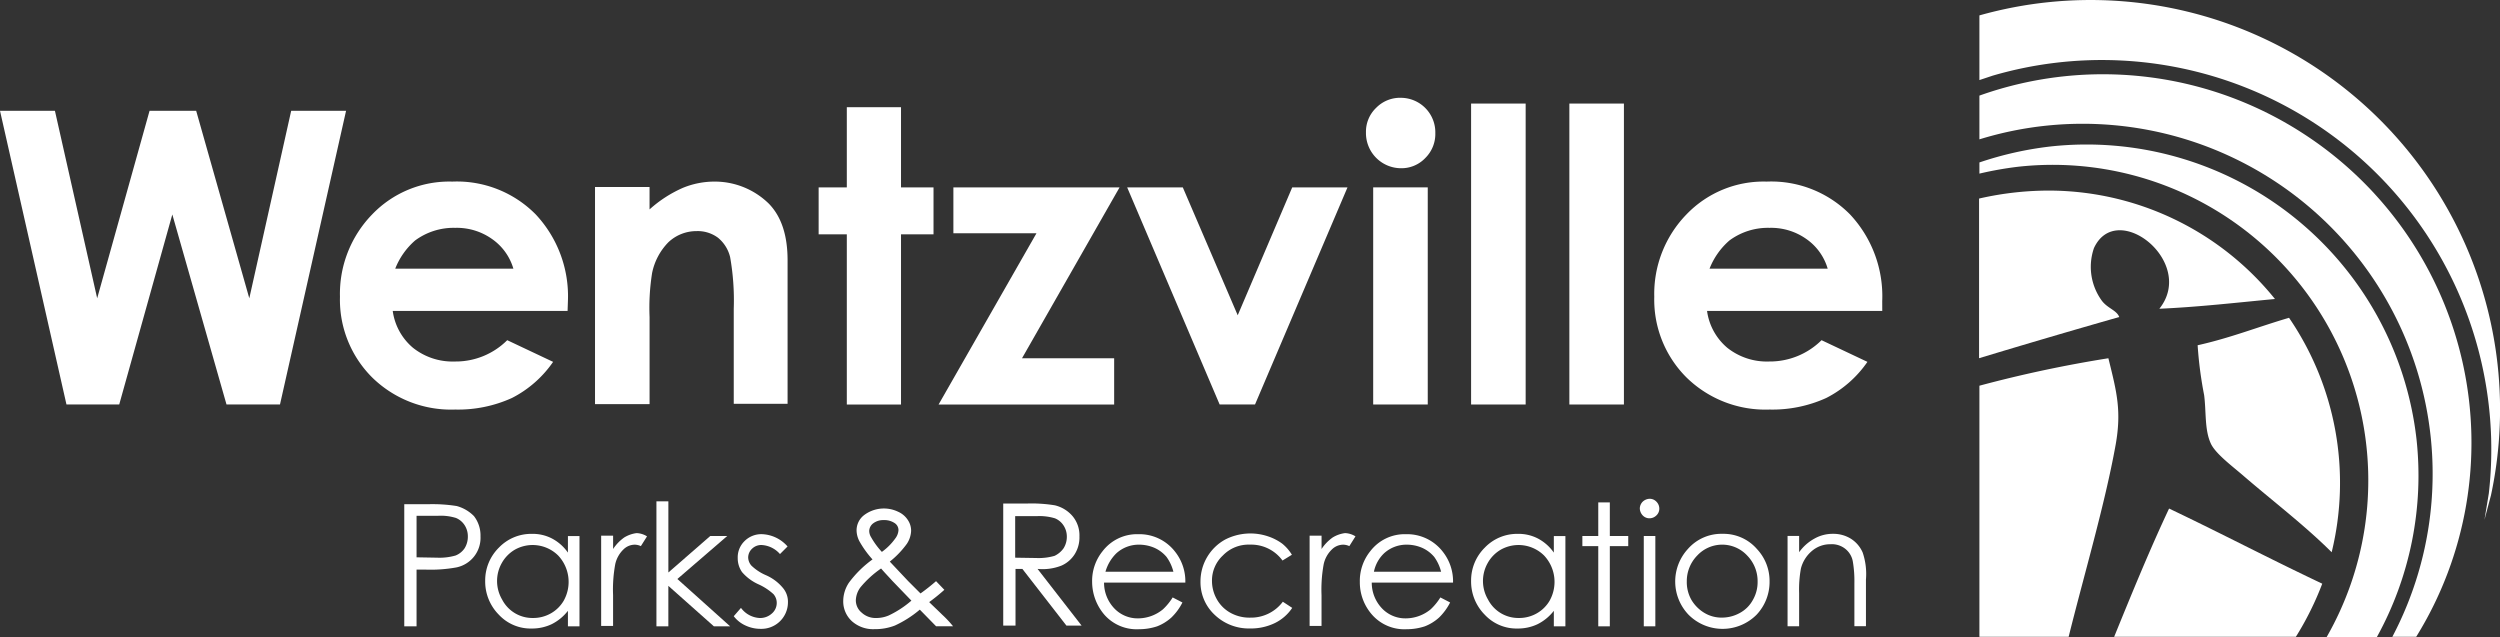
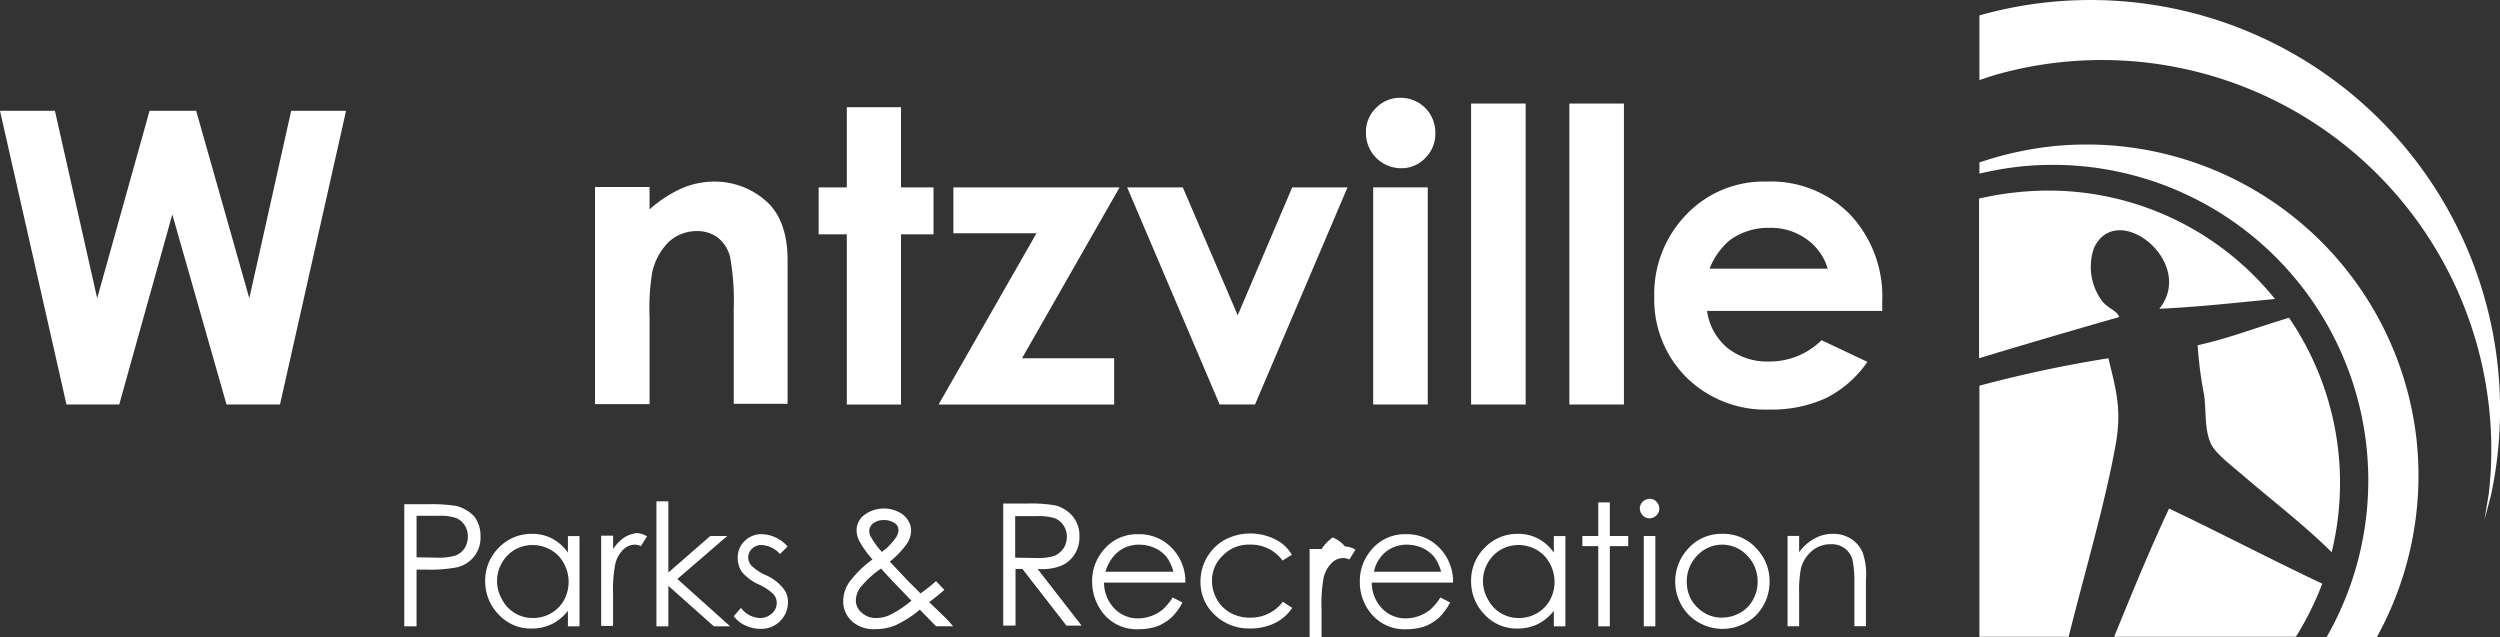
<svg xmlns="http://www.w3.org/2000/svg" width="268.582" height="68.451" viewBox="0 0 268.582 68.451">
  <rect x="0" y="0" width="268.582" height="68.451" fill="#333333" stroke="none" />
  <g id="Parks_and_Rec_White_Alesha_Meadows" data-name="Parks and Rec White Alesha Meadows" transform="translate(-14 -87.835)">
    <path id="Path_24604" data-name="Path 24604" d="M496.391,150.947a12.846,12.846,0,0,0-3.454-9.315,11.9,11.9,0,0,0-8.966-3.532,11.473,11.473,0,0,0-8.616,3.532,12.241,12.241,0,0,0-3.454,8.849,11.791,11.791,0,0,0,3.454,8.655,12.11,12.11,0,0,0,8.927,3.454,13.984,13.984,0,0,0,6.094-1.242,11.977,11.977,0,0,0,4.425-3.881l-4.929-2.329a7.893,7.893,0,0,1-5.628,2.29,6.831,6.831,0,0,1-4.5-1.475,6.282,6.282,0,0,1-2.173-3.959h18.824Zm-18.552-3.493a7.776,7.776,0,0,1,2.135-3.027,6.954,6.954,0,0,1,4.308-1.358,6.556,6.556,0,0,1,3.959,1.2,5.9,5.9,0,0,1,2.29,3.183Z" transform="translate(-280.178 -30.756)" fill="#fff" />
    <path id="Path_24605" data-name="Path 24605" d="M468.948,225.9a1.136,1.136,0,0,0-.737.311,1.06,1.06,0,0,0-.31.737,1.136,1.136,0,0,0,.31.737.994.994,0,0,0,.737.311,1.06,1.06,0,0,0,.737-.311.994.994,0,0,0,.311-.737,1.06,1.06,0,0,0-.311-.737A.994.994,0,0,0,468.948,225.9Z" transform="translate(-277.731 -84.479)" fill="#fff" />
    <path id="Path_24606" data-name="Path 24606" d="M454.95,226.9h-1.242v3.61H452V231.6h1.708v8.616h1.242V231.6h1.979V230.51H454.95Z" transform="translate(-268.002 -85.091)" fill="#fff" />
    <g id="Group_1964" data-name="Group 1964" transform="translate(57.431 141.693)">
      <path id="Path_24607" data-name="Path 24607" d="M297.949,233.876a3.207,3.207,0,0,0,1.436-1.242,3.4,3.4,0,0,0,.5-1.9,3.211,3.211,0,0,0-.737-2.173,3.594,3.594,0,0,0-1.9-1.164,15.563,15.563,0,0,0-2.95-.194h-2.6v13.119h1.32v-6.094h.737l4.735,6.094h1.63l-4.735-6.094A5.53,5.53,0,0,0,297.949,233.876Zm-4.968-.854v-4.463h2.329a5.782,5.782,0,0,1,1.941.233,2.019,2.019,0,0,1,.931.776,2.179,2.179,0,0,1,.349,1.2,2.309,2.309,0,0,1-.349,1.242,2.488,2.488,0,0,1-.97.815,6.1,6.1,0,0,1-1.941.233Z" transform="translate(-227.349 -226.967)" fill="#fff" />
      <path id="Path_24608" data-name="Path 24608" d="M203.307,230.326h-1.824l-4.5,3.92V226.6H195.7v13.429h1.281v-4.347l4.89,4.347h1.747l-5.667-5.084Z" transform="translate(-168.609 -226.6)" fill="#fff" />
      <path id="Path_24609" data-name="Path 24609" d="M131.528,227.594a16.578,16.578,0,0,0-3.027-.194h-2.6v13.119h1.32v-6.094h.932a15.549,15.549,0,0,0,3.338-.233,3.244,3.244,0,0,0,2.6-3.338,3.394,3.394,0,0,0-.7-2.173A4.093,4.093,0,0,0,131.528,227.594Zm.854,4.541a2.118,2.118,0,0,1-.97.776,6.212,6.212,0,0,1-1.979.233l-2.212-.039v-4.463h2.329a5.521,5.521,0,0,1,1.9.233,2.019,2.019,0,0,1,.932.776,2.179,2.179,0,0,1,.349,1.2A2.347,2.347,0,0,1,132.382,232.135Z" transform="translate(-125.9 -227.089)" fill="#fff" />
      <path id="Path_24610" data-name="Path 24610" d="M157.188,237.618a4.825,4.825,0,0,0-1.708-1.514,4.489,4.489,0,0,0-2.173-.5,4.806,4.806,0,0,0-3.532,1.475,4.957,4.957,0,0,0-1.475,3.571,5.07,5.07,0,0,0,1.475,3.648,4.662,4.662,0,0,0,3.532,1.475,4.909,4.909,0,0,0,2.135-.466,5.1,5.1,0,0,0,1.747-1.436v1.669h1.242v-9.7h-1.242Zm-.427,5.123a3.715,3.715,0,0,1-1.4,1.4,3.815,3.815,0,0,1-1.941.5,3.662,3.662,0,0,1-3.3-1.979,3.927,3.927,0,0,1-.039-3.92,3.821,3.821,0,0,1,1.4-1.436,3.9,3.9,0,0,1,4.657.621,4.131,4.131,0,0,1,.621,4.813Z" transform="translate(-139.606 -232.107)" fill="#fff" />
      <path id="Path_24611" data-name="Path 24611" d="M182.884,235.866a4.611,4.611,0,0,0-1.2,1.242v-1.436H180.4v9.7h1.281v-3.3a15.057,15.057,0,0,1,.233-3.338,3.128,3.128,0,0,1,.893-1.591,1.741,1.741,0,0,1,1.2-.5,1.6,1.6,0,0,1,.66.155l.66-1.048a2.225,2.225,0,0,0-1.126-.349A3.368,3.368,0,0,0,182.884,235.866Z" transform="translate(-159.247 -231.985)" fill="#fff" />
      <path id="Path_24612" data-name="Path 24612" d="M220.516,240.086A5.191,5.191,0,0,1,219,239.077a1.367,1.367,0,0,1-.349-.893,1.3,1.3,0,0,1,.427-.932,1.4,1.4,0,0,1,1.048-.388,2.814,2.814,0,0,1,1.941.97l.815-.815a3.836,3.836,0,0,0-2.717-1.32,2.544,2.544,0,0,0-1.9.737,2.429,2.429,0,0,0-.737,1.824,2.588,2.588,0,0,0,.466,1.514,5.039,5.039,0,0,0,1.785,1.32,6.07,6.07,0,0,1,1.591,1.048,1.419,1.419,0,0,1,.349.97,1.493,1.493,0,0,1-.543,1.126,1.859,1.859,0,0,1-1.281.466,2.662,2.662,0,0,1-2.018-1.087l-.776.893a3.3,3.3,0,0,0,1.281,1.009,3.8,3.8,0,0,0,1.591.349,2.852,2.852,0,0,0,2.95-2.833,2.3,2.3,0,0,0-.5-1.514A4.937,4.937,0,0,0,220.516,240.086Z" transform="translate(-181.703 -232.168)" fill="#fff" />
      <path id="Path_24613" data-name="Path 24613" d="M256.637,238.652a20.365,20.365,0,0,0,1.63-1.32l-.893-.931a21.02,21.02,0,0,1-1.669,1.32l-1.32-1.32-1.979-2.1a9.731,9.731,0,0,0,1.824-1.9,2.709,2.709,0,0,0,.466-1.4,2.054,2.054,0,0,0-.349-1.164,2.393,2.393,0,0,0-1.048-.893,3.524,3.524,0,0,0-3.687.388,2.06,2.06,0,0,0-.776,1.63,2.614,2.614,0,0,0,.311,1.164,10.788,10.788,0,0,0,1.4,1.941,11.612,11.612,0,0,0-2.523,2.484,3.591,3.591,0,0,0-.621,1.979,2.877,2.877,0,0,0,.931,2.173,3.419,3.419,0,0,0,2.445.854,5.833,5.833,0,0,0,2.173-.388,11.7,11.7,0,0,0,2.678-1.708l1.747,1.785H259.2a11.121,11.121,0,0,0-1.164-1.242C257.452,239.429,256.987,239,256.637,238.652Zm-6.249-6.986a1.308,1.308,0,0,1-.194-.66,1.07,1.07,0,0,1,.427-.815,1.771,1.771,0,0,1,1.126-.349,1.98,1.98,0,0,1,1.164.311.9.9,0,0,1,.427.776,1.636,1.636,0,0,1-.349.893,6.263,6.263,0,0,1-1.436,1.436A8.289,8.289,0,0,1,250.389,231.666Zm1.9,8.422a3.4,3.4,0,0,1-1.358.272,2.2,2.2,0,0,1-1.552-.582,1.706,1.706,0,0,1-.621-1.32,2.469,2.469,0,0,1,.5-1.4,10.866,10.866,0,0,1,2.212-2.018c.427.5.854.931,1.2,1.32l2.057,2.135A10.681,10.681,0,0,1,252.29,240.088Z" transform="translate(-200.243 -227.824)" fill="#fff" />
      <path id="Path_24614" data-name="Path 24614" d="M323.907,243.773a4.227,4.227,0,0,1-2.639.97,3.459,3.459,0,0,1-2.6-1.087,4.006,4.006,0,0,1-1.087-2.756h8.733a5.11,5.11,0,0,0-1.087-3.3,4.839,4.839,0,0,0-3.959-1.9,4.658,4.658,0,0,0-3.842,1.824,5.079,5.079,0,0,0-1.126,3.3,5.462,5.462,0,0,0,1.32,3.532,4.618,4.618,0,0,0,3.726,1.552,6.163,6.163,0,0,0,1.941-.311,4.967,4.967,0,0,0,1.514-.931,5.931,5.931,0,0,0,1.2-1.63l-1.048-.543A6.178,6.178,0,0,1,323.907,243.773Zm-5.007-6.016a3.565,3.565,0,0,1,2.445-.932,4.153,4.153,0,0,1,1.669.349,3.614,3.614,0,0,1,1.281.97,4.672,4.672,0,0,1,.737,1.591h-7.3A4.476,4.476,0,0,1,318.9,237.757Z" transform="translate(-242.401 -232.168)" fill="#fff" />
    </g>
    <path id="Path_24615" data-name="Path 24615" d="M351.617,236.7a4.165,4.165,0,0,1,3.493,1.708l1.009-.621a4.589,4.589,0,0,0-1.048-1.2,5.555,5.555,0,0,0-1.514-.776,5.945,5.945,0,0,0-4.619.349,5.135,5.135,0,0,0-2.639,4.5,4.781,4.781,0,0,0,1.514,3.571,5.3,5.3,0,0,0,3.8,1.475,5.911,5.911,0,0,0,2.678-.582,4.744,4.744,0,0,0,1.863-1.63l-1.009-.66a4.266,4.266,0,0,1-3.493,1.708,4.189,4.189,0,0,1-2.1-.5,3.748,3.748,0,0,1-1.475-1.436,4,4,0,0,1-.543-1.979,3.665,3.665,0,0,1,1.164-2.756A3.83,3.83,0,0,1,351.617,236.7Z" transform="translate(-203.327 -90.353)" fill="#fff" />
-     <path id="Path_24616" data-name="Path 24616" d="M378.984,235.866a4.611,4.611,0,0,0-1.2,1.242v-1.436H376.5v9.7h1.281v-3.3a15.06,15.06,0,0,1,.233-3.338,3.128,3.128,0,0,1,.893-1.591,1.741,1.741,0,0,1,1.2-.5,1.6,1.6,0,0,1,.66.155l.66-1.048a2.225,2.225,0,0,0-1.126-.349A3.368,3.368,0,0,0,378.984,235.866Z" transform="translate(-221.805 -90.292)" fill="#fff" />
+     <path id="Path_24616" data-name="Path 24616" d="M378.984,235.866a4.611,4.611,0,0,0-1.2,1.242H376.5v9.7h1.281v-3.3a15.06,15.06,0,0,1,.233-3.338,3.128,3.128,0,0,1,.893-1.591,1.741,1.741,0,0,1,1.2-.5,1.6,1.6,0,0,1,.66.155l.66-1.048a2.225,2.225,0,0,0-1.126-.349A3.368,3.368,0,0,0,378.984,235.866Z" transform="translate(-221.805 -90.292)" fill="#fff" />
    <path id="Path_24617" data-name="Path 24617" d="M398.007,243.773a4.227,4.227,0,0,1-2.639.97,3.459,3.459,0,0,1-2.6-1.087,4.007,4.007,0,0,1-1.087-2.756h8.733a5.11,5.11,0,0,0-1.087-3.3,4.839,4.839,0,0,0-3.959-1.9,4.658,4.658,0,0,0-3.842,1.824,5.079,5.079,0,0,0-1.126,3.3,5.262,5.262,0,0,0,1.32,3.532,4.618,4.618,0,0,0,3.726,1.552,6.164,6.164,0,0,0,1.941-.311,4.968,4.968,0,0,0,1.514-.931,6.131,6.131,0,0,0,1.2-1.63l-1.048-.543A6.179,6.179,0,0,1,398.007,243.773ZM393,237.757a3.565,3.565,0,0,1,2.445-.932,4.152,4.152,0,0,1,1.669.349,3.614,3.614,0,0,1,1.281.97,4.672,4.672,0,0,1,.737,1.591h-7.219A3.775,3.775,0,0,1,393,237.757Z" transform="translate(-230.31 -90.475)" fill="#fff" />
    <path id="Path_24618" data-name="Path 24618" d="M430.088,237.618a4.825,4.825,0,0,0-1.708-1.514,4.489,4.489,0,0,0-2.173-.5,4.806,4.806,0,0,0-3.532,1.475,4.957,4.957,0,0,0-1.475,3.571,5.07,5.07,0,0,0,1.475,3.648,4.662,4.662,0,0,0,3.532,1.475,4.909,4.909,0,0,0,2.135-.466,5.1,5.1,0,0,0,1.747-1.436v1.669h1.242v-9.7h-1.242Zm-.427,5.123a3.715,3.715,0,0,1-1.4,1.4,3.815,3.815,0,0,1-1.941.5,3.662,3.662,0,0,1-3.3-1.979,3.927,3.927,0,0,1-.039-3.92,3.821,3.821,0,0,1,1.4-1.436,3.9,3.9,0,0,1,4.657.621,4.131,4.131,0,0,1,.621,4.813Z" transform="translate(-249.156 -90.414)" fill="#fff" />
    <rect id="Rectangle_3813" data-name="Rectangle 3813" width="1.242" height="9.703" transform="translate(190.596 145.419)" fill="#fff" />
    <path id="Path_24619" data-name="Path 24619" d="M482.784,235.6a4.771,4.771,0,0,0-3.726,1.63,5.164,5.164,0,0,0,.078,7.064,5.154,5.154,0,0,0,7.3,0,5.113,5.113,0,0,0,1.4-3.571,5,5,0,0,0-1.358-3.493A4.747,4.747,0,0,0,482.784,235.6Zm3.26,7.1a3.458,3.458,0,0,1-1.4,1.4,3.972,3.972,0,0,1-1.9.5,3.58,3.58,0,0,1-1.9-.5,4.014,4.014,0,0,1-1.4-1.4,3.856,3.856,0,0,1-.5-1.979,3.931,3.931,0,0,1,1.126-2.794,3.662,3.662,0,0,1,5.356,0,3.931,3.931,0,0,1,1.126,2.794A3.856,3.856,0,0,1,486.045,242.7Z" transform="translate(-283.727 -90.414)" fill="#fff" />
    <path id="Path_24620" data-name="Path 24620" d="M516.873,237.618a3.308,3.308,0,0,0-1.242-1.475,3.552,3.552,0,0,0-1.941-.543,3.956,3.956,0,0,0-1.979.5,4.932,4.932,0,0,0-1.669,1.475v-1.747H508.8v9.7h1.242v-3.571a12.623,12.623,0,0,1,.194-2.639,3.64,3.64,0,0,1,1.164-1.863,3.018,3.018,0,0,1,2.018-.737,2.306,2.306,0,0,1,1.591.5,2.221,2.221,0,0,1,.815,1.436,12.488,12.488,0,0,1,.155,2.251v4.619h1.242v-5.007A7.189,7.189,0,0,0,516.873,237.618Z" transform="translate(-302.757 -90.414)" fill="#fff" />
    <path id="Path_24621" data-name="Path 24621" d="M45.283,118.5l-4.5,20.144L35.075,118.5H30.068l-5.628,20.144L19.9,118.5H14l7.141,31.554h5.667l5.705-20.415,5.822,20.415H44.08l7.1-31.554Z" transform="translate(0 -18.763)" fill="#fff" />
    <path id="Path_24622" data-name="Path 24622" d="M249.449,117.5h-5.822v8.616H240.6v5.046h3.027v18.281h5.822V131.162h3.493v-5.046h-3.493Z" transform="translate(-138.651 -18.151)" fill="#fff" />
    <path id="Path_24623" data-name="Path 24623" d="M275.391,139.7v4.929h8.927l-10.518,18.4h18.863v-4.968h-9.9L293.245,139.7Z" transform="translate(-158.966 -31.735)" fill="#fff" />
    <path id="Path_24624" data-name="Path 24624" d="M337.877,153.44l-5.9-13.74H326l9.936,23.326h3.8l9.936-23.326h-5.938Z" transform="translate(-190.906 -31.735)" fill="#fff" />
    <rect id="Rectangle_3814" data-name="Rectangle 3814" width="5.861" height="32.331" transform="translate(172.044 98.961)" fill="#fff" />
    <rect id="Rectangle_3815" data-name="Rectangle 3815" width="5.861" height="32.331" transform="translate(182.601 98.961)" fill="#fff" />
-     <path id="Path_24625" data-name="Path 24625" d="M132.591,150.947a12.846,12.846,0,0,0-3.454-9.315,11.9,11.9,0,0,0-8.966-3.532,11.473,11.473,0,0,0-8.616,3.532,12.241,12.241,0,0,0-3.454,8.849,11.791,11.791,0,0,0,3.454,8.655,12.11,12.11,0,0,0,8.927,3.454,13.984,13.984,0,0,0,6.094-1.242A11.977,11.977,0,0,0,131,157.467l-4.929-2.329a7.828,7.828,0,0,1-5.628,2.29,6.831,6.831,0,0,1-4.5-1.475,6.282,6.282,0,0,1-2.173-3.959h18.785Zm-18.552-3.493a7.776,7.776,0,0,1,2.135-3.027,6.954,6.954,0,0,1,4.308-1.358,6.556,6.556,0,0,1,3.959,1.2,5.9,5.9,0,0,1,2.29,3.183Z" transform="translate(-57.578 -30.756)" fill="#fff" />
    <path id="Path_24626" data-name="Path 24626" d="M191.469,138.1a8.931,8.931,0,0,0-3.3.66,13.3,13.3,0,0,0-3.61,2.329v-2.406H178.7v23.326h5.861v-9.354a23.936,23.936,0,0,1,.272-4.735,6.581,6.581,0,0,1,1.747-3.3,4.388,4.388,0,0,1,3.027-1.2,3.656,3.656,0,0,1,2.29.7,3.848,3.848,0,0,1,1.32,2.1,26.8,26.8,0,0,1,.388,5.55V161.97h5.783V146.561c0-2.678-.66-4.7-2.018-6.094A8.3,8.3,0,0,0,191.469,138.1Z" transform="translate(-100.776 -30.756)" fill="#fff" />
    <rect id="Rectangle_3816" data-name="Rectangle 3816" width="5.861" height="23.326" transform="translate(161.526 107.965)" fill="#fff" />
    <path id="Path_24627" data-name="Path 24627" d="M395.826,114.9a3.6,3.6,0,0,0-2.639,1.087,3.544,3.544,0,0,0-1.087,2.639,3.777,3.777,0,0,0,3.765,3.842,3.519,3.519,0,0,0,2.6-1.087,3.63,3.63,0,0,0,1.087-2.678,3.712,3.712,0,0,0-3.726-3.8Z" transform="translate(-231.351 -16.56)" fill="#fff" />
    <g id="Group_1965" data-name="Group 1965" transform="translate(226.614 87.835)">
      <path id="Path_24628" data-name="Path 24628" d="M575.756,187a135.018,135.018,0,0,0-13.856,2.95v26.975h9.587c1.669-6.715,3.881-14.166,5.046-20.609C577.192,192.628,576.649,190.61,575.756,187Z" transform="translate(-561.861 -148.512)" fill="#fff" />
      <path id="Path_24629" data-name="Path 24629" d="M623,184.106c.233,1.785.039,3.687.7,5.162.466,1.087,2.29,2.445,3.415,3.415,3.144,2.717,6.715,5.434,9.587,8.306a31.438,31.438,0,0,0-4.58-25.189c-3.3.97-6.326,2.173-9.82,2.95A42.735,42.735,0,0,0,623,184.106Z" transform="translate(-598.818 -141.659)" fill="#fff" />
      <path id="Path_24630" data-name="Path 24630" d="M575,152.433a6.174,6.174,0,0,1-.854-5.667c2.445-5.278,11.023,1.514,7.025,6.52,4.308-.194,8.306-.66,12.42-1.048a31.246,31.246,0,0,0-23.831-11.644,33.563,33.563,0,0,0-7.957.854V158.6c5.007-1.514,10.014-2.989,15.059-4.425C576.587,153.442,575.617,153.248,575,152.433Z" transform="translate(-561.8 -120.116)" fill="#fff" />
      <path id="Path_24631" data-name="Path 24631" d="M621.556,236.673c-5.9-2.794-10.906-5.434-16.456-8.073-2.1,4.463-4,9.121-5.9,13.778h19.523A32.554,32.554,0,0,0,621.556,236.673Z" transform="translate(-584.684 -173.966)" fill="#fff" />
      <path id="Path_24632" data-name="Path 24632" d="M561.9,89.49v6.947l1.4-.466a41.835,41.835,0,0,1,53.328,44.867l-.466,2.833.7-2.639A43.991,43.991,0,0,0,561.9,89.49Z" transform="translate(-561.861 -87.835)" fill="#fff" />
-       <path id="Path_24633" data-name="Path 24633" d="M597.1,115.034a39.538,39.538,0,0,0-35.2-4.347v4.7a37.6,37.6,0,0,1,44.362,53.445h2.562A39.564,39.564,0,0,0,597.1,115.034Z" transform="translate(-561.861 -100.416)" fill="#fff" />
      <path id="Path_24634" data-name="Path 24634" d="M608.863,159.528a35.67,35.67,0,0,0-39.394-31.477,37.023,37.023,0,0,0-7.568,1.708v1.2a37.175,37.175,0,0,1,4.153-.737A33.9,33.9,0,0,1,599.2,180.758h5.395A35.927,35.927,0,0,0,608.863,159.528Z" transform="translate(-561.861 -112.307)" fill="#fff" />
    </g>
  </g>
</svg>